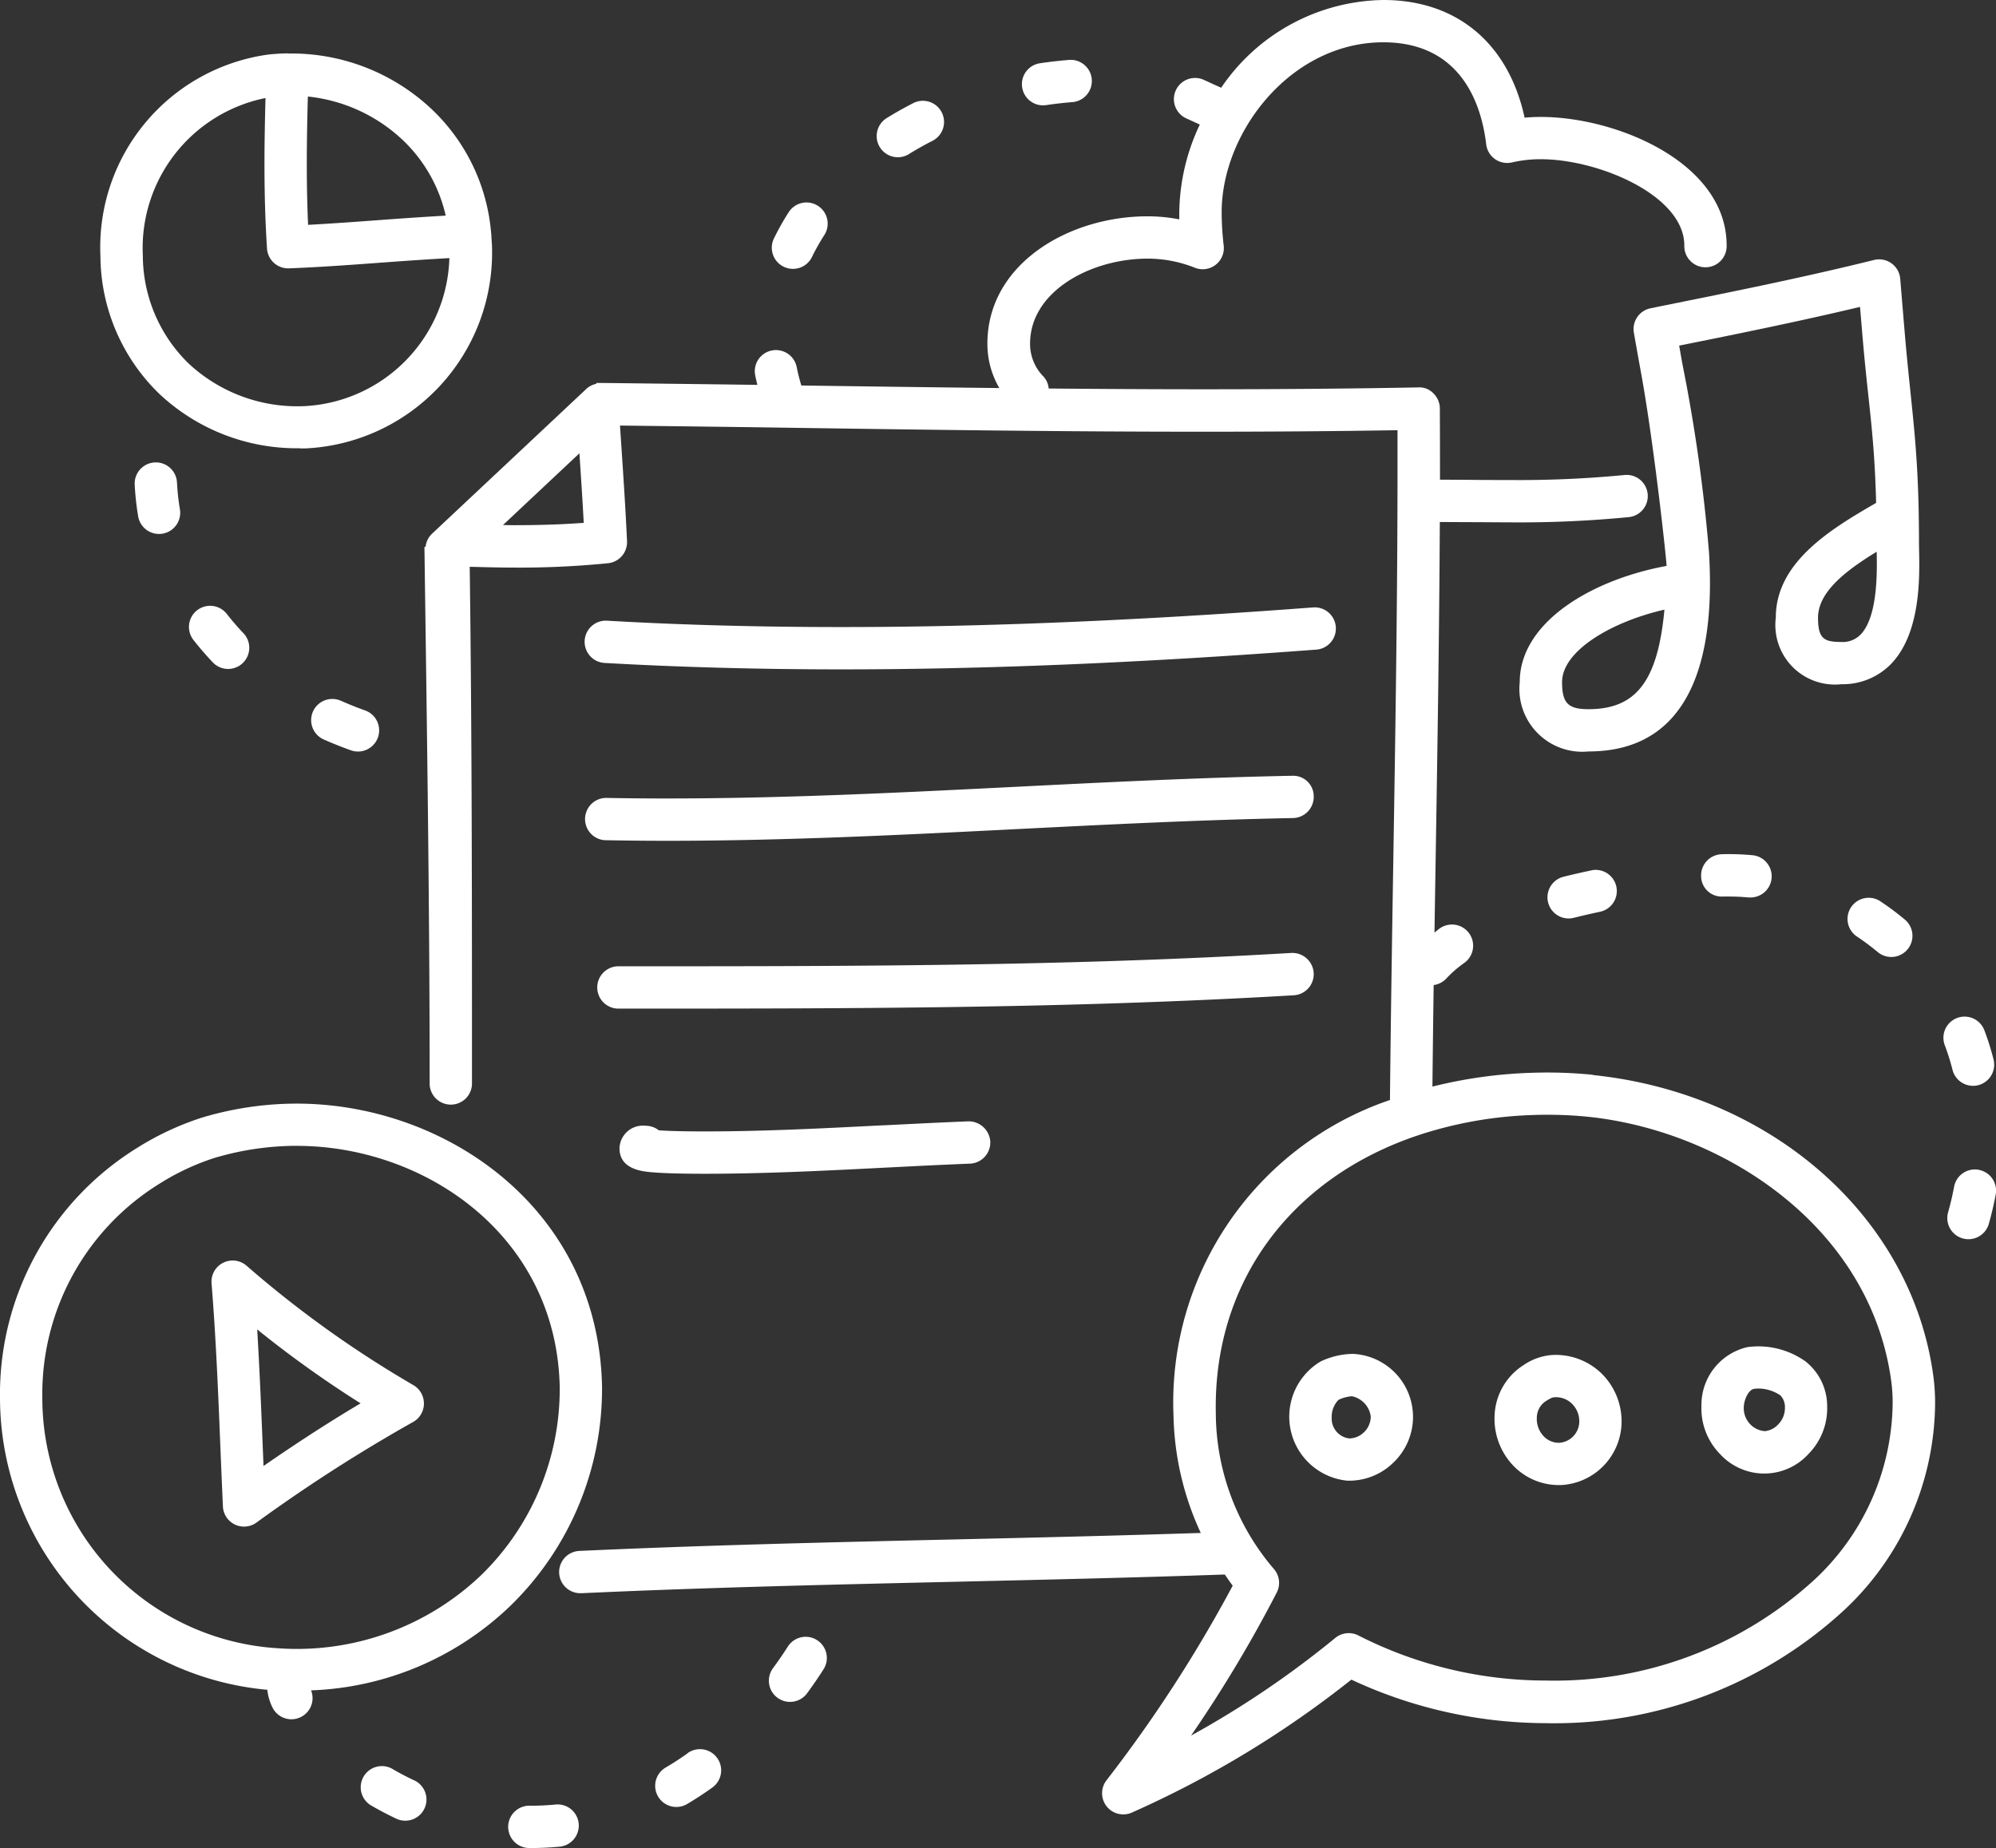
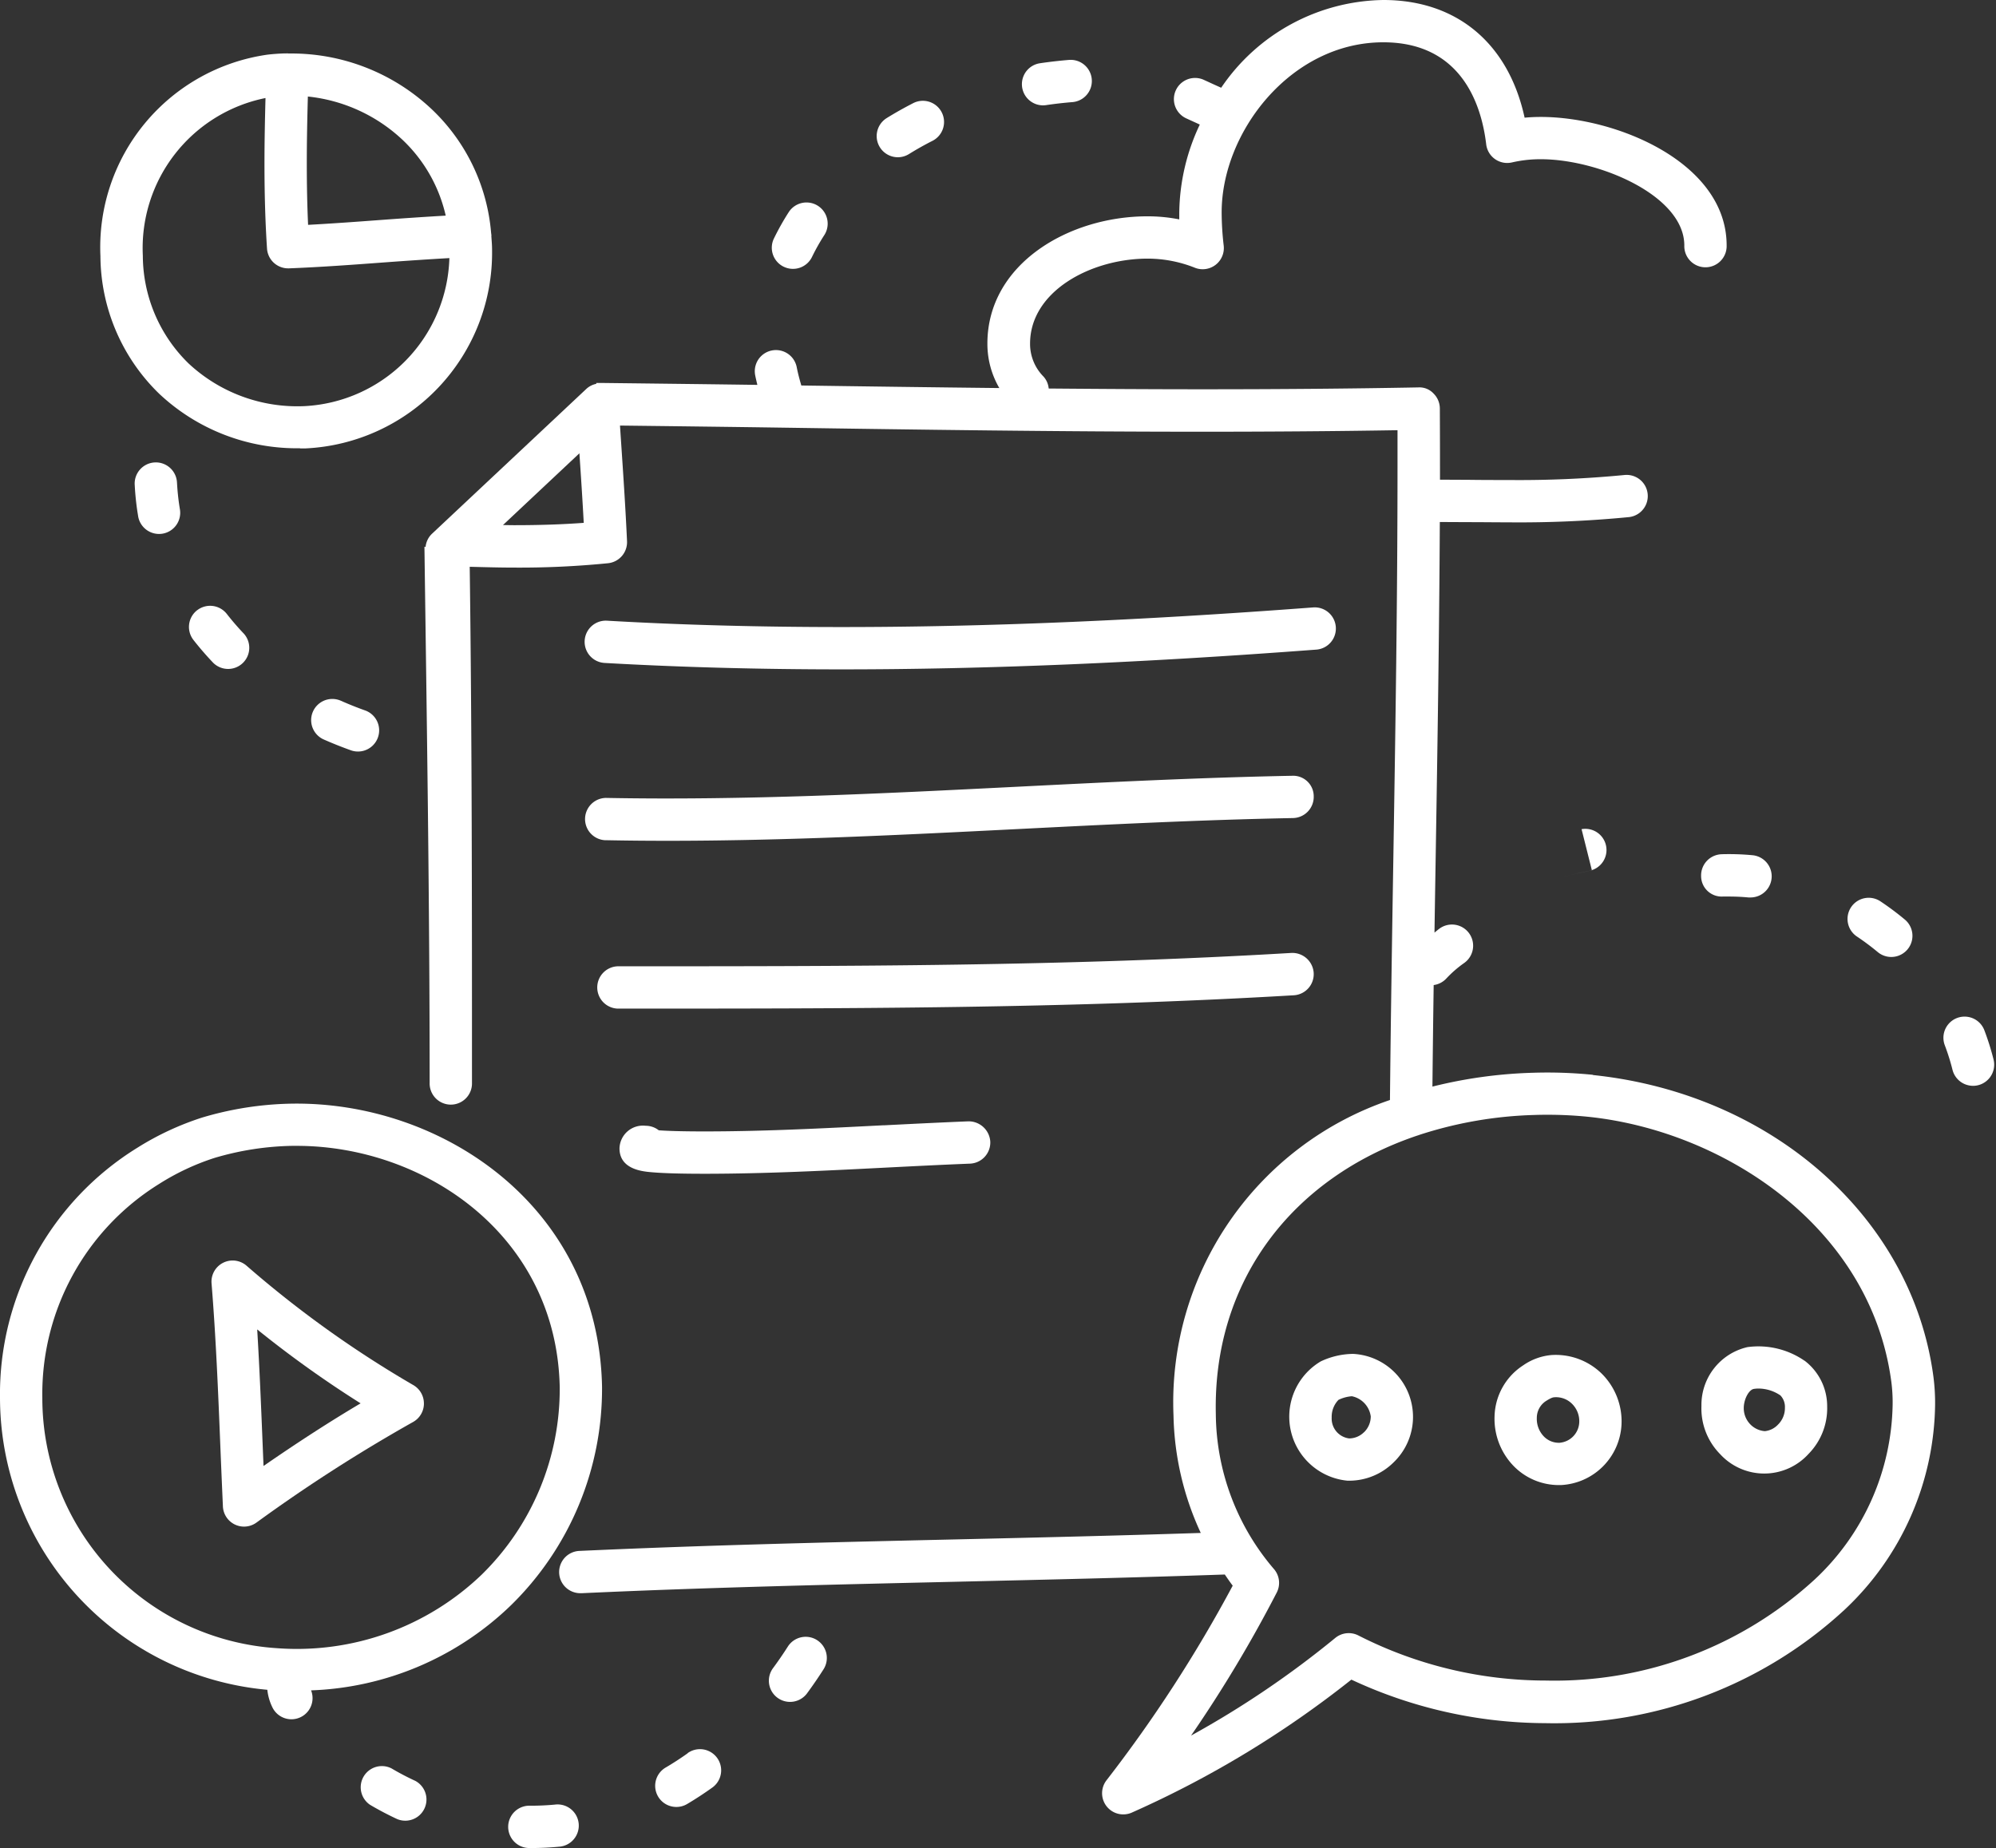
<svg xmlns="http://www.w3.org/2000/svg" width="97.191" height="90" viewBox="0 0 97.191 90">
  <rect x="0" y="0" width="97.191" height="90" fill="#333333" stroke="none" />
  <g id="Group_1606" data-name="Group 1606" transform="translate(0 0)">
    <g id="Group_1589" data-name="Group 1589">
      <path id="Path_2229" data-name="Path 2229" d="M24.895,102.647a14.748,14.748,0,0,0,4.42-10.63c-.172-8.8-7.827-13.916-15.148-13.784a16.159,16.159,0,0,0-4.319.675,13.942,13.942,0,0,0-3.174,1.481A14.1,14.1,0,0,0,0,92.556a14.3,14.3,0,0,0,13.017,14.222,2.531,2.531,0,0,0,.247.855,1.029,1.029,0,0,0,1.883-.827,14.745,14.745,0,0,0,9.748-4.159M2.061,92.554a12.034,12.034,0,0,1,5.669-10.4,11.777,11.777,0,0,1,2.707-1.276,14.134,14.134,0,0,1,3.768-.59l.245,0c6.224,0,12.66,4.352,12.805,11.767a12.657,12.657,0,0,1-3.8,9.115,13,13,0,0,1-9.978,3.581,12.207,12.207,0,0,1-11.416-12.2" transform="translate(0 -24.484)" fill="#fff" />
      <path id="Path_2230" data-name="Path 2230" d="M25.33,96.311a1.03,1.03,0,0,0-.531-.9,52.543,52.543,0,0,1-8.116-5.815,1.031,1.031,0,0,0-1.693.87c.212,2.607.322,5.3.427,7.9q.06,1.484.126,2.962a1.03,1.03,0,0,0,1.629.791,77.684,77.684,0,0,1,7.627-4.9,1.03,1.03,0,0,0,.532-.9m-7.81,3.038q-.022-.536-.044-1.071c-.074-1.833-.151-3.709-.264-5.577a53.026,53.026,0,0,0,5.035,3.6c-1.482.878-3.03,1.877-4.727,3.05" transform="translate(-4.689 -27.965)" fill="#fff" />
      <path id="Path_2231" data-name="Path 2231" d="M86.979,52.344a22.114,22.114,0,0,0-2.916-.1,22.74,22.74,0,0,0-4.9.674c.017-1.646.037-3.3.061-4.945a1.027,1.027,0,0,0,.616-.319,5.555,5.555,0,0,1,.874-.759,1.031,1.031,0,0,0-1.2-1.677c-.09.065-.166.133-.251.2.019-1.265.04-2.526.06-3.771.087-5.32.172-10.791.2-16.225l1.411.007c.642,0,1.283.009,1.922.009a55.134,55.134,0,0,0,5.89-.256,1.031,1.031,0,0,0-.219-2.05,53.26,53.26,0,0,1-5.671.245c-.634,0-1.269,0-1.907-.009l-1.418-.007c0-.208,0-.419,0-.627q0-1.421-.007-2.842a1.032,1.032,0,0,0-.311-.732.936.936,0,0,0-.739-.293c-3.3.062-6.756.091-10.553.091-2.471,0-4.958-.016-7.443-.037a1,1,0,0,0-.256-.585,2.26,2.26,0,0,1-.651-1.6c0-2.558,2.973-4.141,5.728-4.141a6.228,6.228,0,0,1,2.314.451A1.031,1.031,0,0,0,69,11.964a14.035,14.035,0,0,1-.1-1.623c0-3.908,3.366-8.281,7.872-8.281,3.847,0,4.79,3.113,5.009,4.967a1.03,1.03,0,0,0,1.26.882,6.156,6.156,0,0,1,1.4-.155c2.813,0,6.987,1.763,6.987,4.2a1.031,1.031,0,1,0,2.061,0c0-4.029-5.35-6.259-9.048-6.259q-.4,0-.789.036C82.868,2.12,80.356,0,76.777,0a9.7,9.7,0,0,0-7.9,4.273c-.19-.085-.375-.168-.552-.25l-.308-.141a1.031,1.031,0,0,0-.853,1.877l.3.137.372.17a10.26,10.26,0,0,0-1,4.277c0,.113,0,.226,0,.341a7.955,7.955,0,0,0-1.554-.149c-3.829,0-7.789,2.32-7.789,6.2a4.272,4.272,0,0,0,.581,2.163c-3.239-.035-6.461-.079-9.641-.124-.089-.3-.167-.6-.224-.891a1.03,1.03,0,1,0-2.023.392c.03.156.069.312.106.469-2.42-.034-5.217-.066-7.58-.094H38.7l-.251,0,0,.043a1,1,0,0,0-.474.237L30.443,26a1.012,1.012,0,0,0-.306.639l-.056-.018c.115,8.446.254,17.365.254,26.112a1.031,1.031,0,1,0,2.061,0c0-8.595,0-16.829-.11-25.13.721.018,1.444.039,2.165.039a43.12,43.12,0,0,0,4.574-.213,1.032,1.032,0,0,0,.921-1.072c-.073-1.6-.181-3.212-.286-4.775-.019-.283-.038-.571-.057-.857,2.53.03,5.443.065,7.794.1,6.724.1,13.677.2,20.519.2,3.412,0,6.547-.024,9.547-.074q0,.895,0,1.788c0,6.29-.1,12.691-.2,18.879-.064,3.918-.128,7.959-.168,11.953a15.55,15.55,0,0,0-10.54,15.363,14.216,14.216,0,0,0,1.328,5.721c-3.994.131-8.036.226-11.965.316-6,.137-12.207.28-18.271.559a1.03,1.03,0,0,0,.047,2.06h.048c6.039-.279,12.232-.42,18.223-.558,4.295-.1,8.728-.2,13.088-.352.126.182.249.366.385.543a67.272,67.272,0,0,1-6.148,9.482,1.031,1.031,0,0,0,1.239,1.568,49.422,49.422,0,0,0,10.687-6.474,22.457,22.457,0,0,0,9.442,2.12,20.814,20.814,0,0,0,14.581-5.531,13.921,13.921,0,0,0,4.4-9.954,9.887,9.887,0,0,0-.084-1.408c-1.033-7.728-7.849-13.76-16.573-14.671M34.451,25.577c-.181,0-.363-.005-.545-.007l3.721-3.494c.075,1.116.15,2.253.211,3.387-1.026.076-2.126.114-3.387.114M97.8,76.9a18.731,18.731,0,0,1-13.114,4.944,20.121,20.121,0,0,1-9.117-2.19,1.033,1.033,0,0,0-1.137.115,46.3,46.3,0,0,1-7.023,4.756,64.2,64.2,0,0,0,4.174-6.968,1.03,1.03,0,0,0-.134-1.14,11.731,11.731,0,0,1-2.833-7.543c-.15-6.462,3.7-11.512,9.811-13.571a.858.858,0,0,0,.1-.034,19.78,19.78,0,0,1,5.6-.969c.213-.008.425-.01.635-.01a19.415,19.415,0,0,1,2,.1c6.562.685,13.734,5.334,14.745,12.893a7.905,7.905,0,0,1,.065,1.116A11.9,11.9,0,0,1,97.8,76.9" transform="translate(-9.414 0)" fill="#fff" />
      <path id="Path_2232" data-name="Path 2232" d="M94.45,95.974a3.767,3.767,0,0,0-1.539.365,3.131,3.131,0,0,0,1.305,5.81l.1,0a3.073,3.073,0,0,0,2.139-.889,3.071,3.071,0,0,0-2-5.288m.559,3.818a1.028,1.028,0,0,1-.722.3.973.973,0,0,1-.848-1.015,1.183,1.183,0,0,1,.33-.862,1.781,1.781,0,0,1,.654-.177,1.162,1.162,0,0,1,.918.982,1.075,1.075,0,0,1-.331.775" transform="translate(-28.6 -30.038)" fill="#fff" />
      <path id="Path_2233" data-name="Path 2233" d="M108.74,96.048a2.842,2.842,0,0,0-1.423.506,3.048,3.048,0,0,0-1.393,2.486,3.3,3.3,0,0,0,.941,2.428,3.072,3.072,0,0,0,2.2.916h.082a3.107,3.107,0,0,0,2.96-2.969,3.273,3.273,0,0,0-.96-2.453,3.2,3.2,0,0,0-2.409-.913m.357,4.275a1.013,1.013,0,0,1-.768-.306,1.229,1.229,0,0,1-.345-.907.977.977,0,0,1,.436-.814c.267-.169.346-.185.429-.19a1.1,1.1,0,0,1,.853.323,1.187,1.187,0,0,1,.348.906,1.043,1.043,0,0,1-.953.987" transform="translate(-33.15 -30.06)" fill="#fff" />
      <path id="Path_2234" data-name="Path 2234" d="M125.608,96.139a3.956,3.956,0,0,0-2.778-.664,2.887,2.887,0,0,0-2.242,2.864,3.169,3.169,0,0,0,.908,2.346,2.913,2.913,0,0,0,4.314-.016,3.168,3.168,0,0,0,.9-2.3,2.783,2.783,0,0,0-1.1-2.233m-1.282,3.1a1.015,1.015,0,0,1-.653.332,1.1,1.1,0,0,1-.7-.324,1.13,1.13,0,0,1-.326-.834c.015-.426.256-.864.495-.9a1.566,1.566,0,0,1,.229-.017,1.91,1.91,0,0,1,1.061.335.812.812,0,0,1,.219.6,1.127,1.127,0,0,1-.325.809" transform="translate(-37.74 -29.87)" fill="#fff" />
-       <path id="Path_2235" data-name="Path 2235" d="M114.08,20.769a1.03,1.03,0,0,0-.811,1.186q.179,1.031.368,2.06c.631,3.5,1.228,9.091,1.225,9.3-3.654.671-7.15,2.747-7.15,5.655a3.063,3.063,0,0,0,3.349,3.381c5.867,0,6.067-6.308,5.867-9.688a80.1,80.1,0,0,0-1.263-9.017c-.069-.352-.128-.706-.19-1.059,2.9-.583,5.87-1.186,8.806-1.886l.117,1.391c.282,3.34.58,4.733.667,8.154-2.222,1.284-4.885,2.89-4.885,5.588a2.9,2.9,0,0,0,3.188,3.243,3.285,3.285,0,0,0,2.409-.972c1.465-1.5,1.407-4.235,1.38-5.553,0-.129-.005-.24-.005-.33q0-.694-.012-1.387c0-.014,0-.029,0-.043-.067-3.68-.385-5.31-.686-8.874q-.109-1.293-.215-2.585a1.031,1.031,0,0,0-1.275-.917c-3.408.845-6.911,1.551-10.3,2.233Zm-3.02,19.524c-1,0-1.287-.3-1.287-1.32,0-1.527,2.418-2.941,4.984-3.528-.325,3.526-1.41,4.848-3.7,4.848M124.3,36.666a1.2,1.2,0,0,1-.937.353c-.846,0-1.127-.17-1.127-1.182,0-1.255,1.353-2.293,2.856-3.213.021.967.06,3.173-.791,4.042" transform="translate(-33.711 -5.755)" fill="#fff" />
      <path id="Path_2236" data-name="Path 2236" d="M55.283,17.47a1.029,1.029,0,0,0,1.377-.477,10.087,10.087,0,0,1,.613-1.086,1.031,1.031,0,0,0-1.731-1.119,12.36,12.36,0,0,0-.736,1.306,1.029,1.029,0,0,0,.477,1.377" transform="translate(-17.121 -4.48)" fill="#fff" />
      <path id="Path_2237" data-name="Path 2237" d="M73.447,6.458a1.033,1.033,0,0,0,.152-.011c.425-.063.859-.113,1.3-.148a1.031,1.031,0,0,0-.167-2.055c-.481.04-.963.094-1.432.164a1.031,1.031,0,0,0,.149,2.05" transform="translate(-22.666 -1.327)" fill="#fff" />
      <path id="Path_2238" data-name="Path 2238" d="M63.163,9.9a1.03,1.03,0,0,0,.542-.155c.36-.224.738-.437,1.123-.633a1.031,1.031,0,1,0-.939-1.835c-.434.223-.862.464-1.27.717A1.031,1.031,0,0,0,63.163,9.9" transform="translate(-19.445 -2.242)" fill="#fff" />
      <path id="Path_2239" data-name="Path 2239" d="M131.117,64.1a1.03,1.03,0,0,0,.285,1.429,12.06,12.06,0,0,1,1.012.756,1.03,1.03,0,0,0,1.32-1.583,13.861,13.861,0,0,0-1.188-.887,1.03,1.03,0,0,0-1.429.285" transform="translate(-40.982 -19.919)" fill="#fff" />
-       <path id="Path_2240" data-name="Path 2240" d="M139.545,82.915a1.029,1.029,0,0,0-1.2.822c-.08.423-.178.842-.293,1.246a1.03,1.03,0,1,0,1.982.564c.132-.463.245-.945.336-1.429a1.03,1.03,0,0,0-.822-1.2" transform="translate(-43.193 -25.945)" fill="#fff" />
      <path id="Path_2241" data-name="Path 2241" d="M139.181,75.436a1.032,1.032,0,0,0,1-1.283,12.82,12.82,0,0,0-.448-1.424,1.03,1.03,0,0,0-1.926.732,10.67,10.67,0,0,1,.375,1.195,1.032,1.032,0,0,0,1,.779" transform="translate(-43.109 -22.555)" fill="#fff" />
      <path id="Path_2242" data-name="Path 2242" d="M121.573,60.553a1.031,1.031,0,0,0-1.007,1.053,1,1,0,0,0,1.053,1.007l.316,0c.309,0,.625.015.938.045a.937.937,0,0,0,.1,0,1.031,1.031,0,0,0,.1-2.057,12.3,12.3,0,0,0-1.493-.049" transform="translate(-37.734 -18.951)" fill="#fff" />
-       <path id="Path_2243" data-name="Path 2243" d="M111.841,61.68c-.46.1-.921.2-1.382.317a1.031,1.031,0,0,0,.251,2.031,1.065,1.065,0,0,0,.252-.032c.433-.109.868-.208,1.3-.3a1.031,1.031,0,0,0-.42-2.018" transform="translate(-34.328 -19.298)" fill="#fff" />
+       <path id="Path_2243" data-name="Path 2243" d="M111.841,61.68c-.46.1-.921.2-1.382.317c.433-.109.868-.208,1.3-.3a1.031,1.031,0,0,0-.42-2.018" transform="translate(-34.328 -19.298)" fill="#fff" />
      <path id="Path_2244" data-name="Path 2244" d="M13.788,43.159a1.031,1.031,0,0,0-.177,1.447c.3.383.624.758.965,1.115A1.03,1.03,0,0,0,16.066,44.3c-.294-.308-.574-.632-.831-.962a1.031,1.031,0,0,0-1.447-.177" transform="translate(-4.191 -13.439)" fill="#fff" />
      <path id="Path_2245" data-name="Path 2245" d="M23.5,49.634a1.031,1.031,0,1,0-.836,1.885c.438.194.892.374,1.35.537a1.031,1.031,0,0,0,.688-1.943c-.409-.145-.813-.306-1.2-.479" transform="translate(-6.9 -15.506)" fill="#fff" />
      <path id="Path_2246" data-name="Path 2246" d="M11.607,33.8a1.031,1.031,0,1,0-2.058.111c.023.43.067.863.131,1.287l.031.194a1.031,1.031,0,1,0,2.033-.341l-.025-.159c-.054-.359-.091-.726-.111-1.091" transform="translate(-2.988 -10.273)" fill="#fff" />
      <path id="Path_2247" data-name="Path 2247" d="M48.021,124.193c-.354.252-.717.488-1.079.7a1.03,1.03,0,0,0,.527,1.917,1.02,1.02,0,0,0,.524-.144c.412-.244.823-.513,1.224-.8a1.03,1.03,0,0,0-1.2-1.678" transform="translate(-14.533 -38.81)" fill="#fff" />
      <path id="Path_2248" data-name="Path 2248" d="M28.171,125.884a12.7,12.7,0,0,1-1.125-.592A1.031,1.031,0,0,0,26,127.065c.422.249.862.48,1.306.688a1.031,1.031,0,0,0,.869-1.869" transform="translate(-7.979 -39.168)" fill="#fff" />
      <path id="Path_2249" data-name="Path 2249" d="M38.283,127.919c-.381.036-.769.054-1.151.054h-.124A1.031,1.031,0,0,0,37,130.034h.131c.447,0,.9-.021,1.344-.063a1.031,1.031,0,1,0-.192-2.052" transform="translate(-11.26 -40.034)" fill="#fff" />
      <path id="Path_2250" data-name="Path 2250" d="M56.832,116.188a1.03,1.03,0,0,0-1.423.315c-.229.359-.478.721-.74,1.076a1.031,1.031,0,0,0,1.659,1.223c.289-.392.564-.792.818-1.191a1.03,1.03,0,0,0-.315-1.423" transform="translate(-17.047 -36.313)" fill="#fff" />
      <path id="Path_2251" data-name="Path 2251" d="M53.957,46.074c6.974,0,14.533-.315,23.107-.962a1.03,1.03,0,1,0-.156-2.055c-8.522.643-16.03.956-22.951.956-3.957,0-7.8-.1-11.432-.31a1.03,1.03,0,1,0-.116,2.058c3.667.208,7.553.313,11.548.313" transform="translate(-12.969 -13.475)" fill="#fff" />
      <path id="Path_2252" data-name="Path 2252" d="M42.447,58.127q1.525.03,3.048.029c5.718,0,11.478-.291,17.048-.572,4.377-.221,8.9-.449,13.385-.535A1.031,1.031,0,0,0,76.938,56a1,1,0,0,0-1.05-1.01c-4.514.087-9.056.316-13.449.537-6.524.329-13.266.668-19.972.541a1.031,1.031,0,0,0-.019,2.061" transform="translate(-12.969 -17.209)" fill="#fff" />
      <path id="Path_2253" data-name="Path 2253" d="M77.231,68.519a1.041,1.041,0,0,0-1.089-.969C65.169,68.2,54.6,68.2,43.409,68.2a1.031,1.031,0,1,0,0,2.061c11.222,0,21.821,0,32.854-.649a1.031,1.031,0,0,0,.968-1.09" transform="translate(-13.264 -21.141)" fill="#fff" />
      <path id="Path_2254" data-name="Path 2254" d="M56.774,79.677c-2.992.152-5.818.3-8.739.3-1.147,0-1.823-.026-2.215-.054a1.028,1.028,0,0,0-.638-.221,1.14,1.14,0,0,0-1.275,1.1c0,1.022,1.119,1.123,1.54,1.16.565.052,1.437.077,2.589.077,2.973,0,5.957-.152,8.843-.3,1.356-.069,2.719-.138,4.094-.193a1.031,1.031,0,0,0,.989-1.071,1.055,1.055,0,0,0-1.071-.989c-1.384.056-2.754.125-4.116.194" transform="translate(-13.742 -24.876)" fill="#fff" />
      <path id="Path_2255" data-name="Path 2255" d="M16.839,23.024c.087,0,.175,0,.262,0a9.536,9.536,0,0,0,9.088-9.681c0-.218-.019-.433-.034-.648,0-.026.005-.051,0-.078s-.009-.064-.013-.1a9.36,9.36,0,0,0-2.835-5.958,9.949,9.949,0,0,0-7.019-2.767c-.015,0-.029-.005-.043-.005a.718.718,0,0,0-.078,0c-.023,0-.046,0-.069,0-.278.008-.555.028-.831.059a9.477,9.477,0,0,0-8.148,9.813,9.412,9.412,0,0,0,2.859,6.7,9.779,9.779,0,0,0,6.857,2.657m7.1-11.329c-1.06.062-2.121.134-3.156.211-1.167.086-2.363.175-3.548.238-.043-.926-.063-1.915-.063-3s.023-2.185.052-3.249A7.923,7.923,0,0,1,21.88,8.044,7.306,7.306,0,0,1,23.935,11.7m-8.778-5.74c-.027,1.045-.05,2.115-.05,3.193,0,1.529.041,2.883.124,4.141a1.031,1.031,0,0,0,1.028.961H16.3c1.544-.06,3.114-.176,4.632-.289,1.045-.077,2.115-.15,3.179-.211a7.441,7.441,0,0,1-7.057,7.21,7.761,7.761,0,0,1-5.642-2.078,7.364,7.364,0,0,1-2.228-5.249,7.455,7.455,0,0,1,5.974-7.678" transform="translate(-2.229 -1.186)" fill="#fff" />
    </g>
  </g>
</svg>